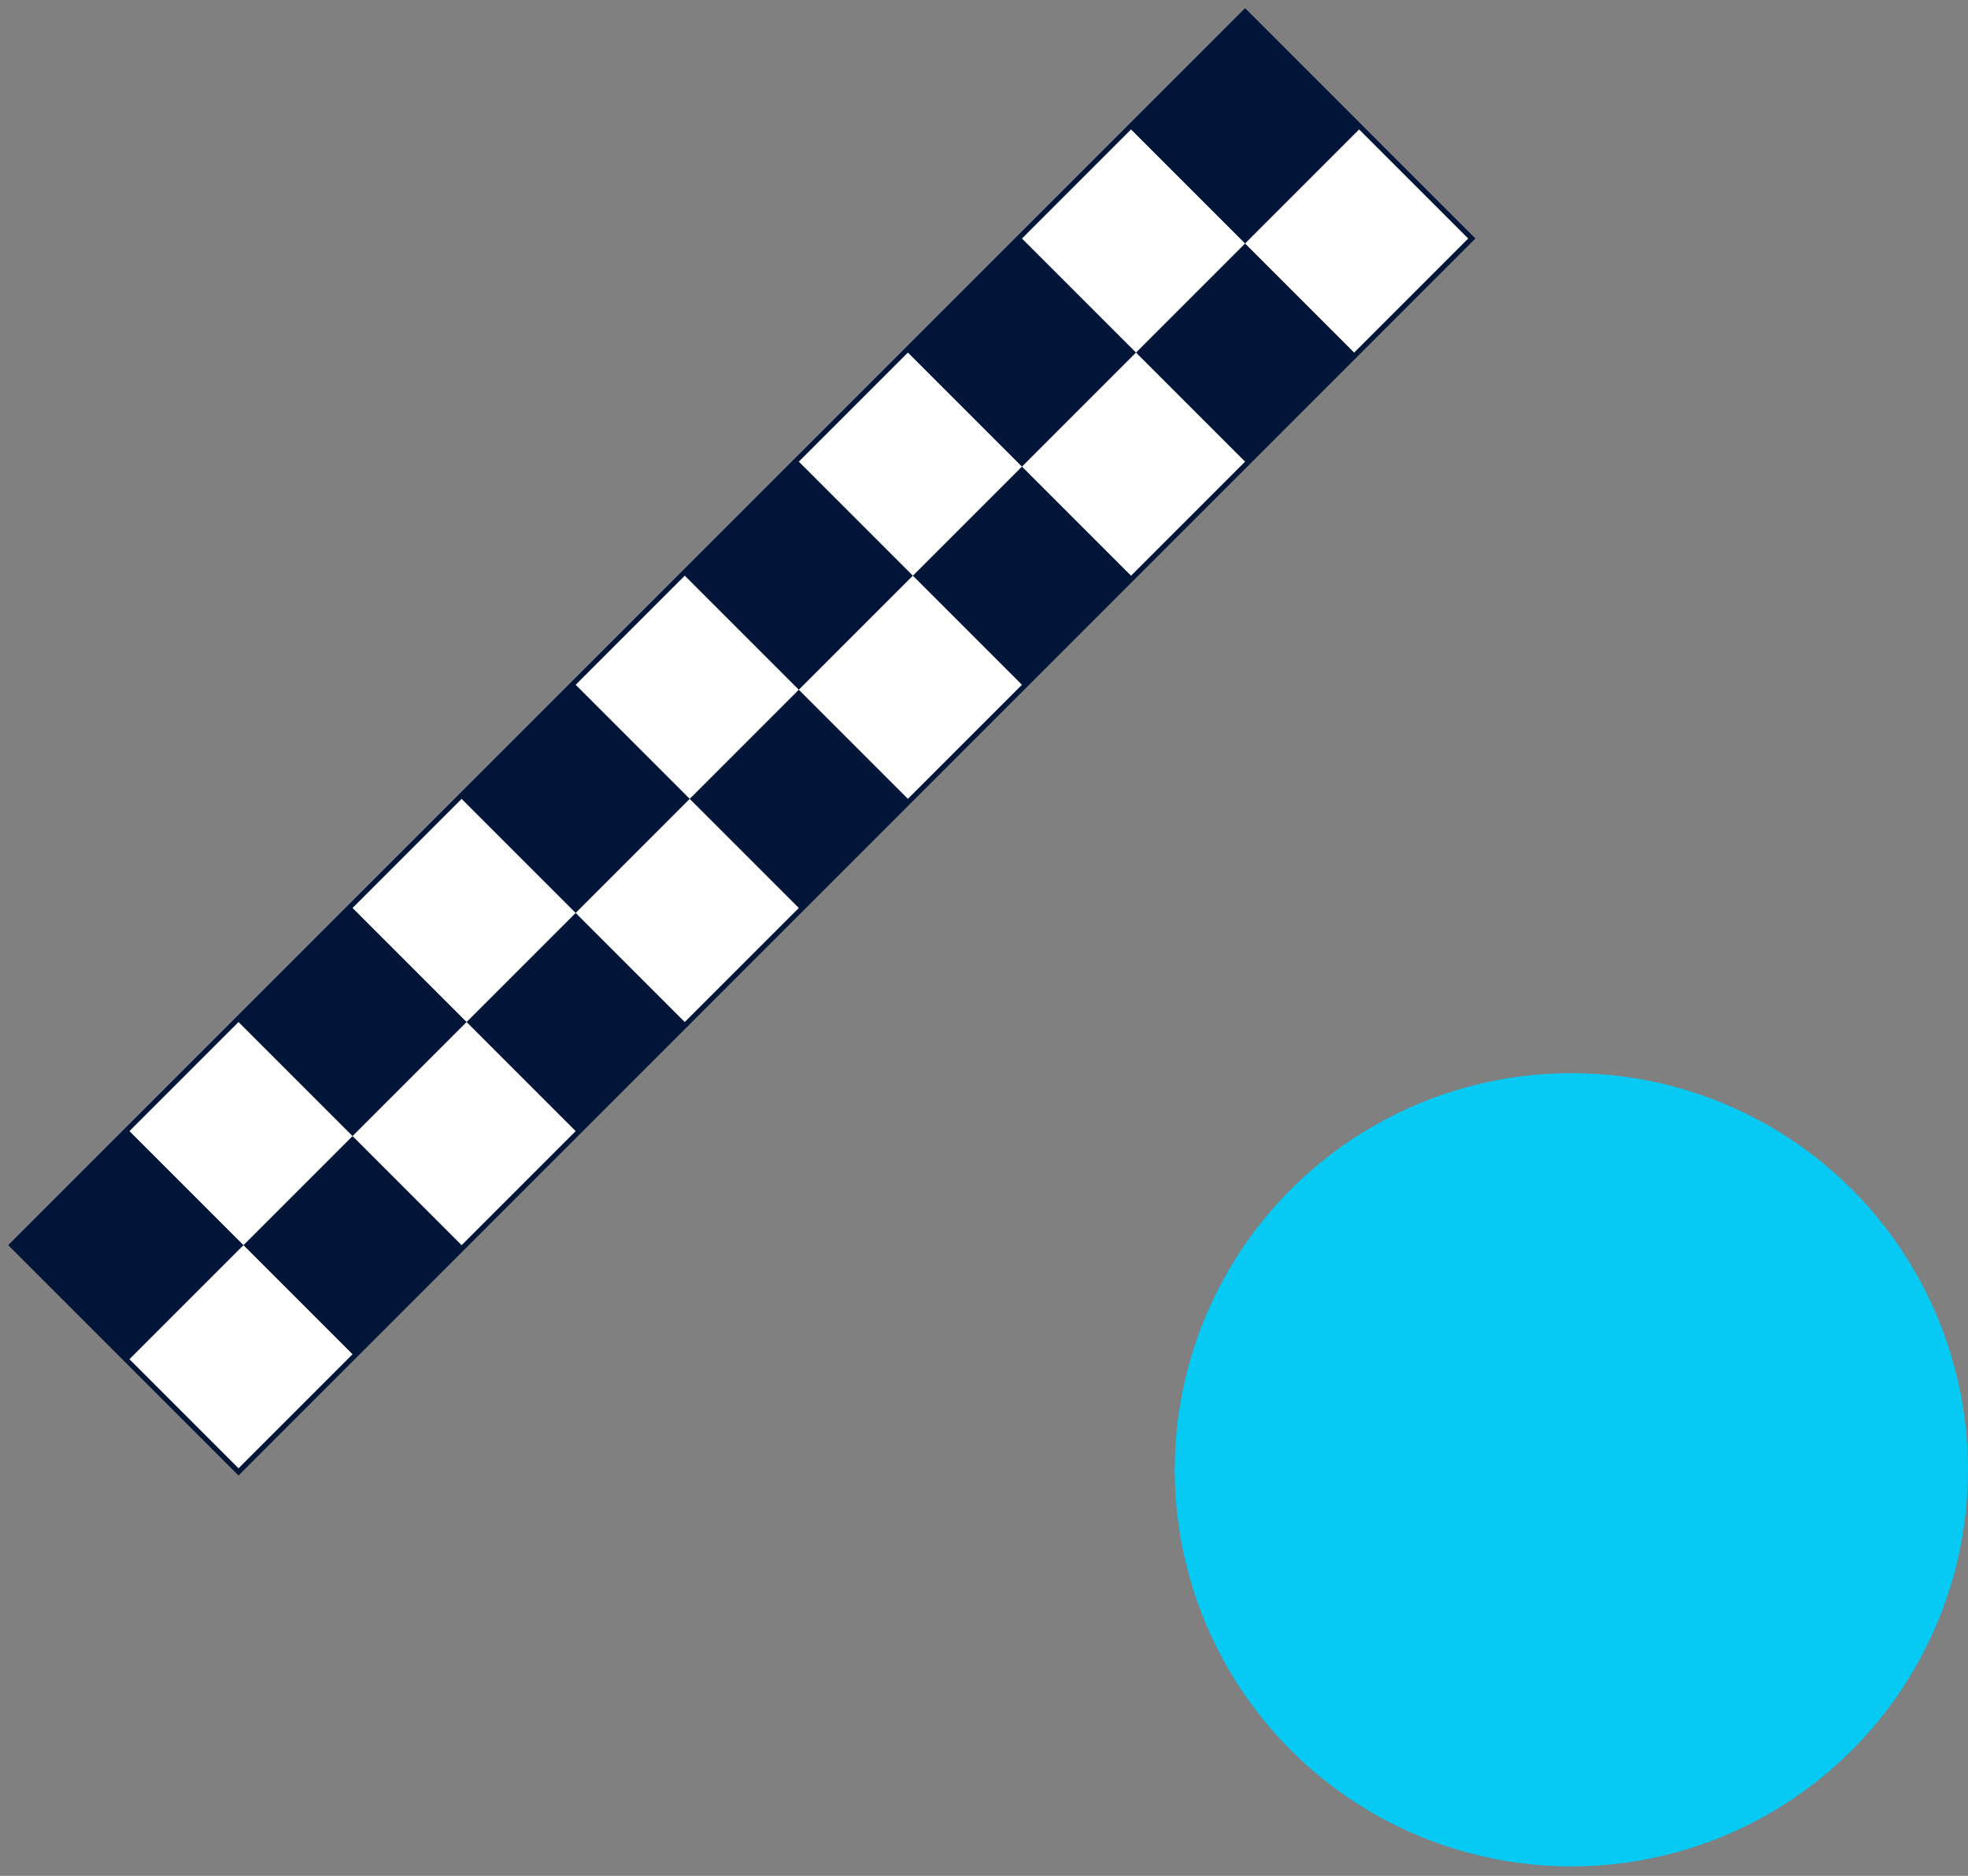
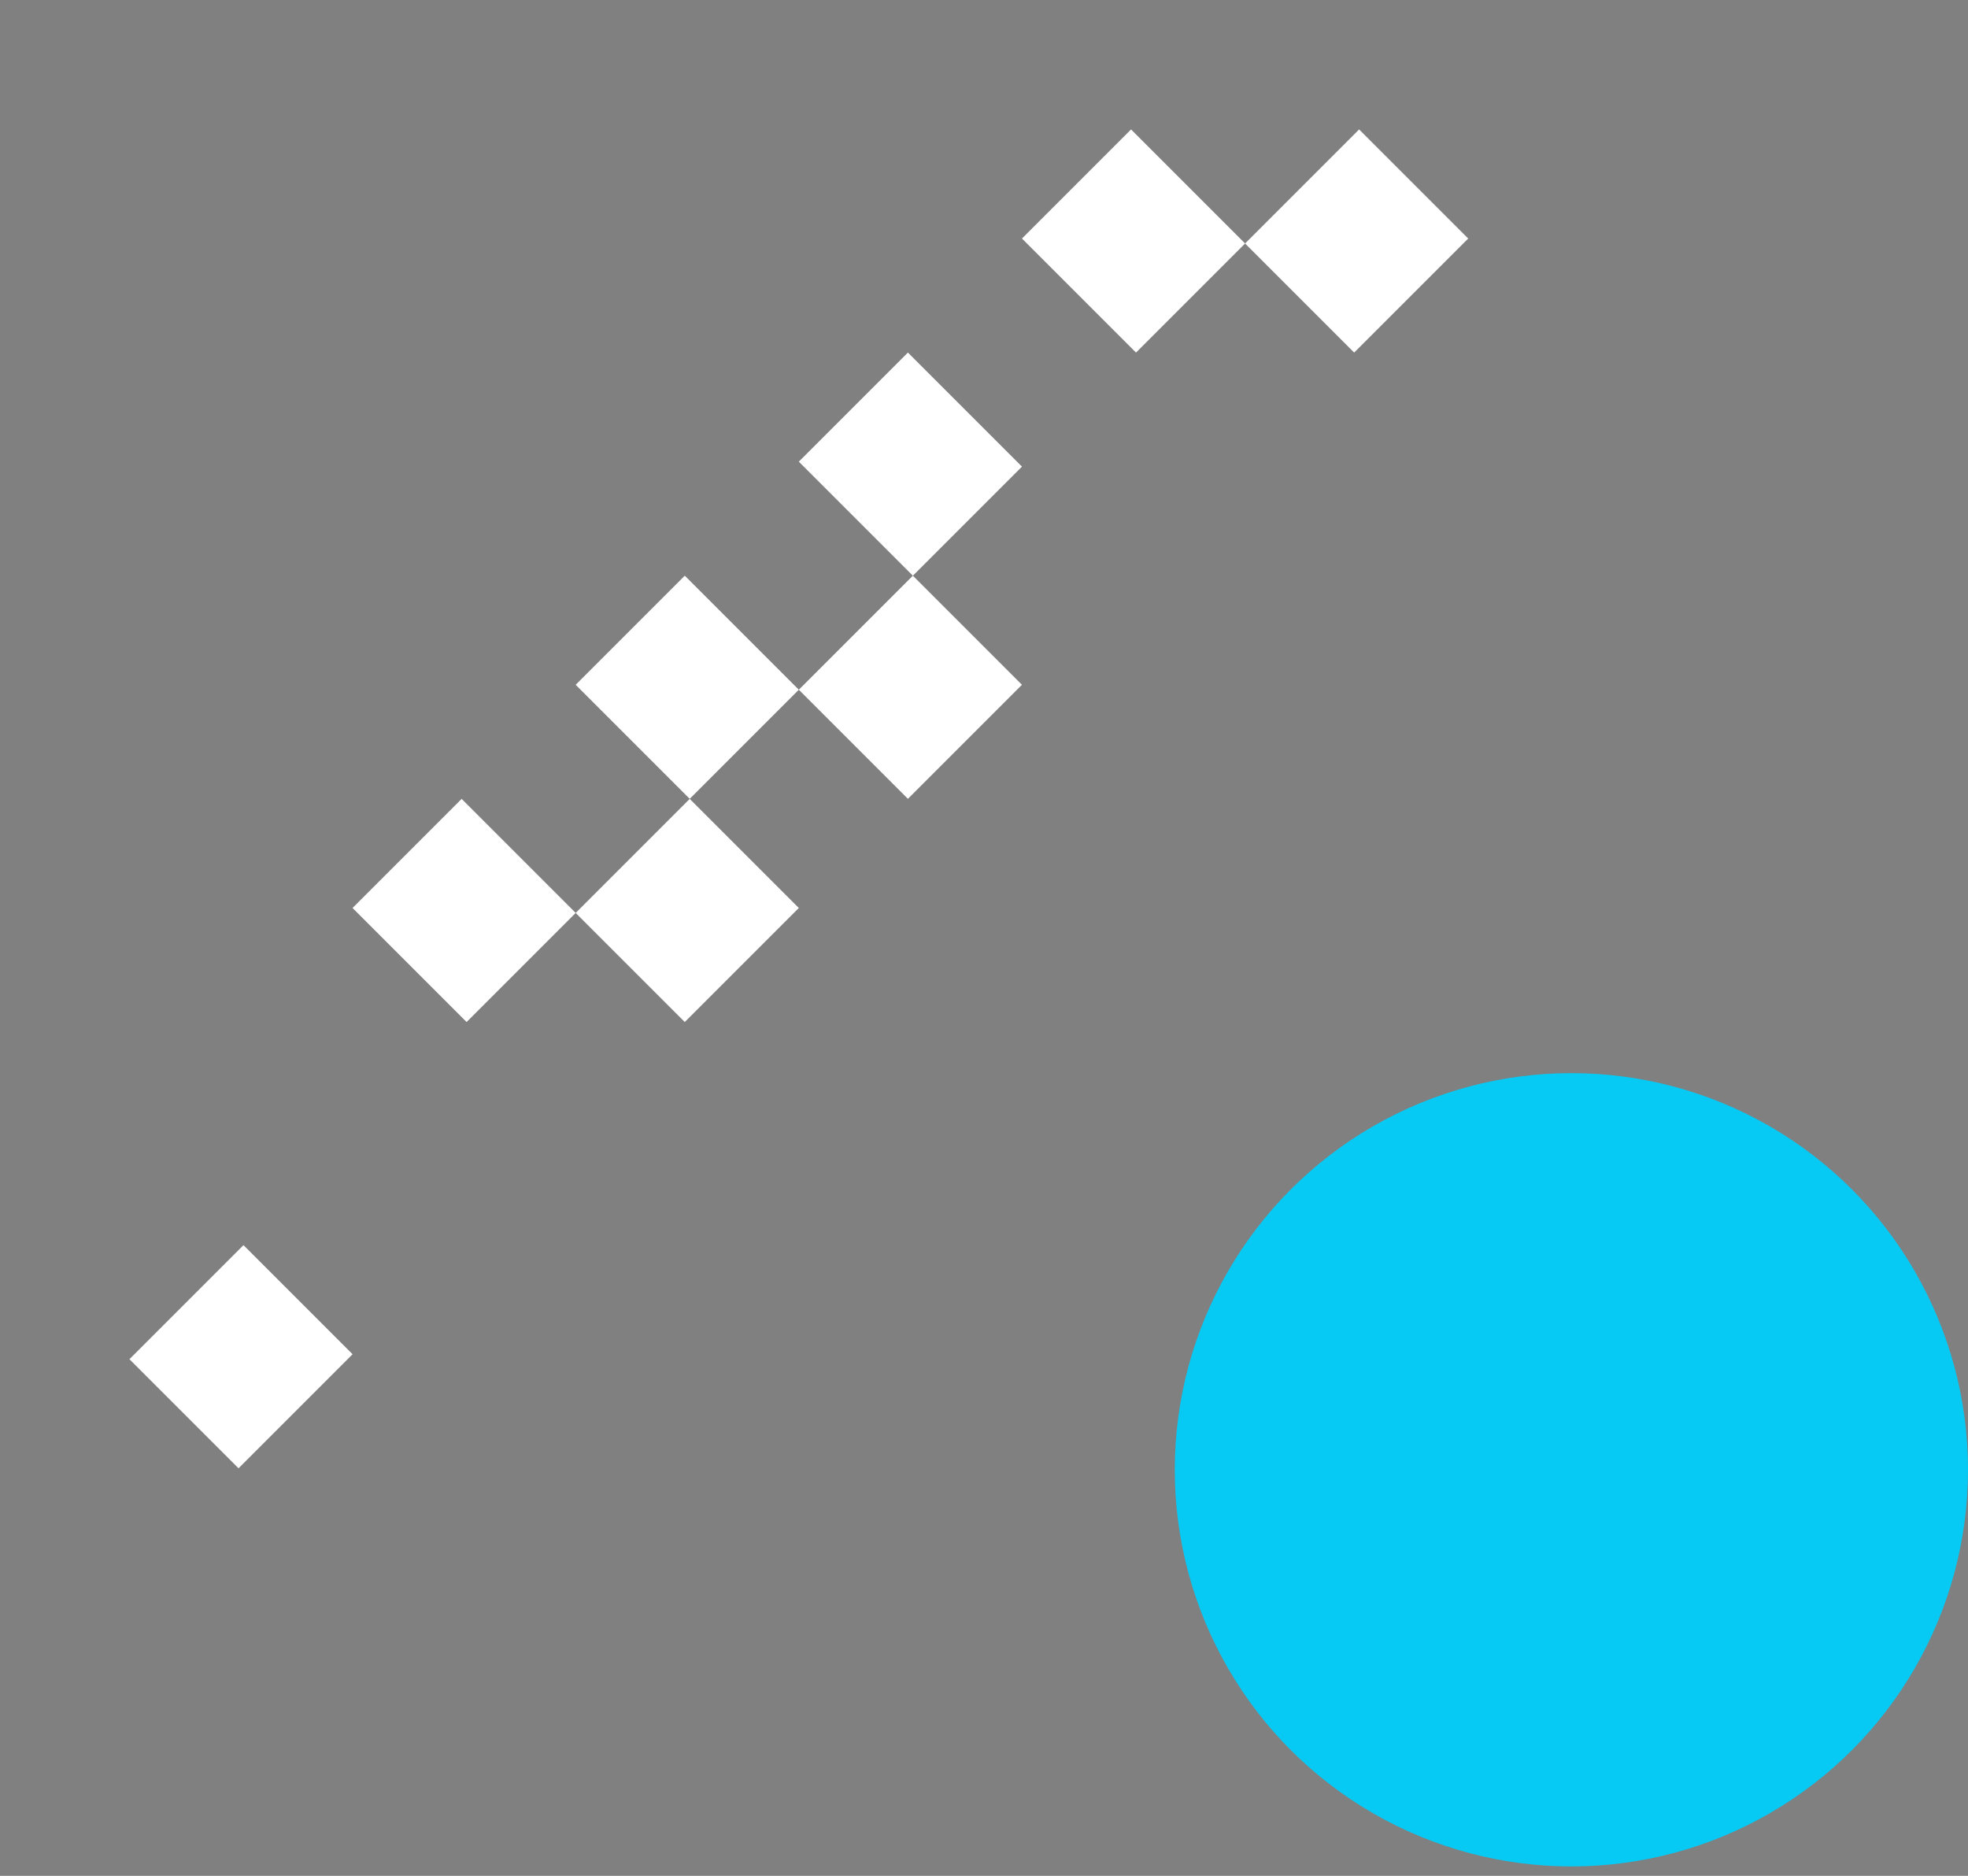
<svg xmlns="http://www.w3.org/2000/svg" width="128" height="122" viewBox="0 0 128 122" fill="none">
  <rect x="0" y="0" width="128" height="122" fill="#808080" stroke="none" />
  <circle cx="102.204" cy="95.59" r="25.797" fill="#06C9F4" />
-   <rect x="80.981" y="0.766" width="20.855" height="113.44" transform="rotate(45 80.981 0.766)" fill="#001538" stroke="#001538" stroke-width="0.331" />
  <rect x="88.398" y="8.418" width="10.034" height="10.49" transform="rotate(45 88.398 8.418)" fill="white" />
  <rect x="59.373" y="37.441" width="10.034" height="10.49" transform="rotate(45 59.373 37.441)" fill="white" />
-   <rect x="30.348" y="66.469" width="10.034" height="10.49" transform="rotate(45 30.348 66.469)" fill="white" />
-   <rect x="73.886" y="22.93" width="10.034" height="10.49" transform="rotate(45 73.886 22.93)" fill="white" />
  <rect x="44.86" y="51.957" width="10.034" height="10.49" transform="rotate(45 44.86 51.957)" fill="white" />
  <rect x="15.836" y="80.981" width="10.034" height="10.49" transform="rotate(45 15.836 80.981)" fill="white" />
  <rect x="73.564" y="8.418" width="10.49" height="10.034" transform="rotate(45 73.564 8.418)" fill="white" />
  <rect x="44.538" y="37.441" width="10.49" height="10.034" transform="rotate(45 44.538 37.441)" fill="white" />
-   <rect x="15.514" y="66.469" width="10.49" height="10.034" transform="rotate(45 15.514 66.469)" fill="white" />
  <rect x="59.051" y="22.93" width="10.49" height="10.034" transform="rotate(45 59.051 22.93)" fill="white" />
  <rect x="30.025" y="51.957" width="10.49" height="10.034" transform="rotate(45 30.025 51.957)" fill="white" />
</svg>